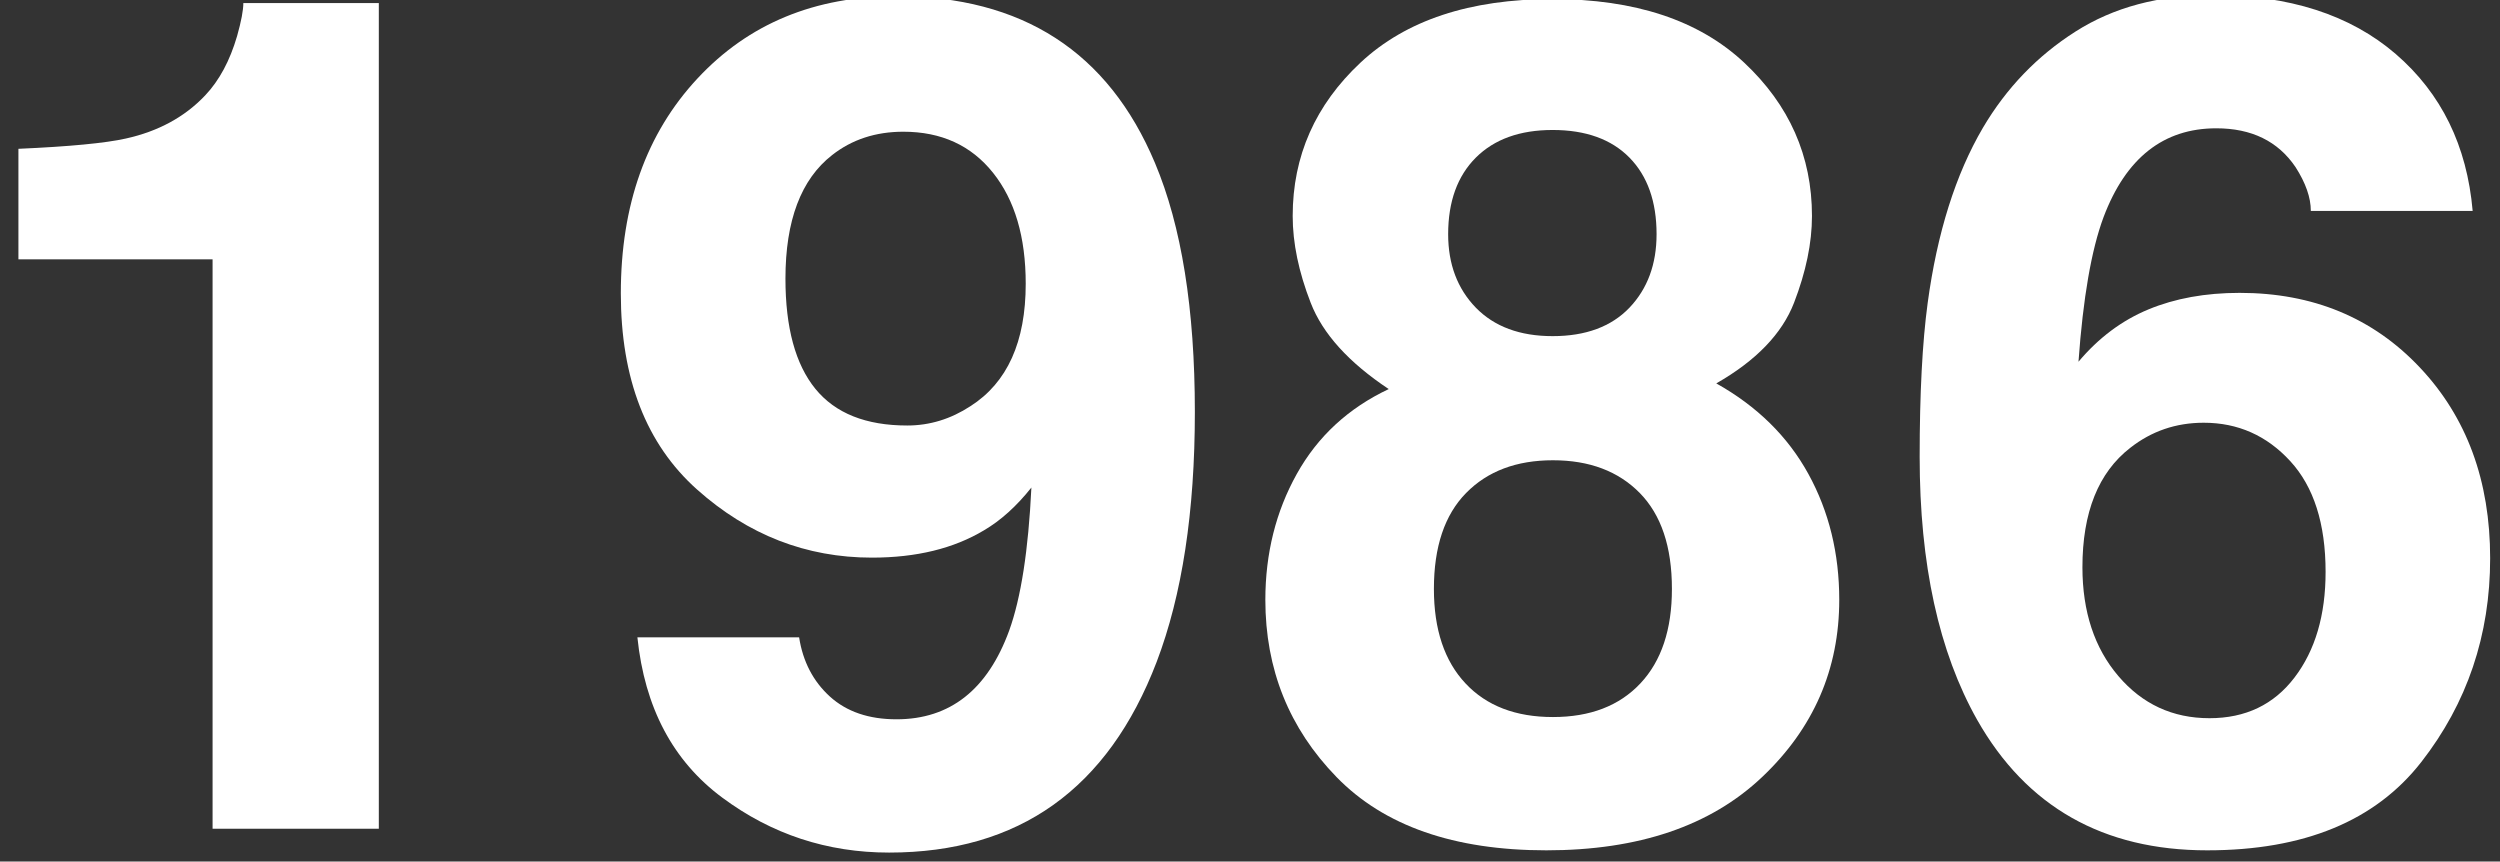
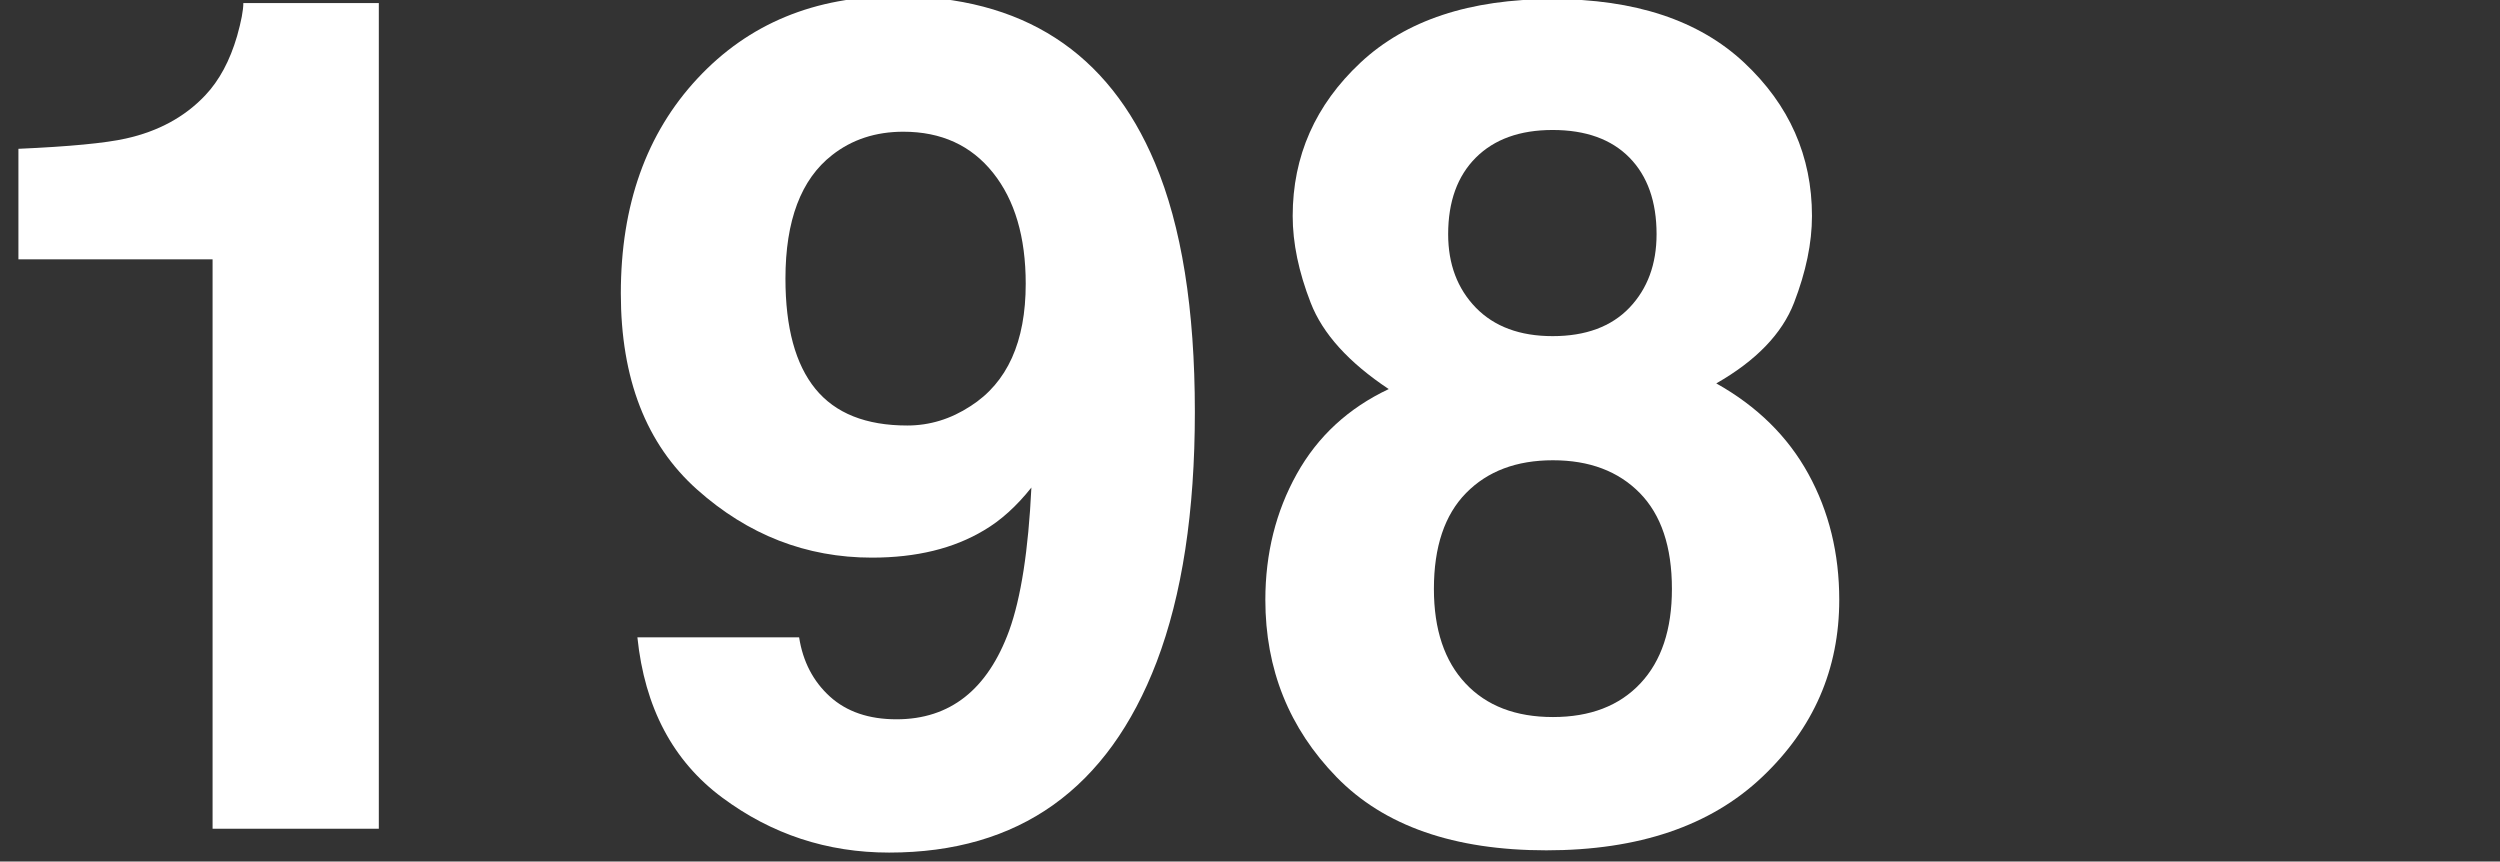
<svg xmlns="http://www.w3.org/2000/svg" enable-background="new 0 0 43.16 14.873" height="14.873" viewBox="0 0 43.16 14.873" width="43.16">
  <rect x="0" y="0" width="43.16" height="14.873" fill="#333333" stroke="none" />
  <g fill="#fff">
    <path d="m.318 4.476v-1.907c.882-.039 1.5-.098 1.853-.177.562-.124 1.02-.373 1.373-.747.242-.256.425-.597.549-1.022.072-.256.108-.445.108-.57h2.339v14.254h-2.87v-9.83h-3.352z" />
    <path d="m12.041 1.355c.881-.947 2.026-1.42 3.436-1.42 2.169 0 3.657.96 4.463 2.88.458 1.088.688 2.52.688 4.296 0 1.724-.22 3.162-.659 4.315-.839 2.195-2.379 3.293-4.62 3.293-1.068 0-2.028-.316-2.88-.949-.852-.632-1.34-1.555-1.465-2.767h2.792c.065.419.243.76.531 1.022.289.262.672.393 1.15.393.924 0 1.573-.511 1.946-1.533.203-.563.331-1.386.383-2.468-.255.321-.527.567-.816.737-.524.315-1.169.473-1.937.473-1.134 0-2.14-.392-3.018-1.175s-1.317-1.912-1.317-3.387c0-1.526.441-2.763 1.323-3.71zm4.713 5.657c.636-.406.954-1.11.954-2.113 0-.807-.188-1.445-.565-1.917s-.893-.708-1.548-.708c-.478 0-.888.135-1.229.403-.538.419-.806 1.131-.806 2.133 0 .846.172 1.479.516 1.902s.873.634 1.587.634c.386 0 .75-.111 1.091-.334z" />
    <path d="m22.388 8.182c.361-.648.891-1.137 1.587-1.465-.69-.459-1.14-.955-1.347-1.489-.208-.534-.311-1.033-.311-1.499 0-1.035.391-1.918 1.172-2.649.782-.73 1.885-1.096 3.311-1.096 1.425 0 2.528.365 3.31 1.096.781.731 1.172 1.614 1.172 2.649 0 .466-.104.965-.31 1.499-.207.534-.654.998-1.342 1.391.704.394 1.234.915 1.59 1.563s.533 1.373.533 2.172c0 1.2-.444 2.221-1.333 3.062-.889.842-2.13 1.264-3.724 1.264s-2.801-.422-3.621-1.264-1.23-1.862-1.23-3.062c.001-.799.181-1.523.543-2.172zm2.913 3.617c.363.387.866.58 1.509.58.642 0 1.145-.193 1.509-.58s.545-.931.545-1.632c0-.728-.185-1.279-.555-1.656-.371-.377-.87-.565-1.499-.565s-1.129.188-1.499.565c-.371.377-.556.929-.556 1.656 0 .702.183 1.246.546 1.632zm.178-6.487c.319.327.761.491 1.326.491.571 0 1.013-.164 1.326-.491.312-.328.468-.751.468-1.269 0-.563-.156-1.004-.468-1.322-.312-.317-.754-.477-1.326-.477-.565 0-1.007.159-1.326.477-.318.318-.478.759-.478 1.322 0 .518.16.941.478 1.269z" />
-     <path d="m39.894 3.64c0-.229-.088-.481-.265-.757-.302-.445-.757-.668-1.367-.668-.911 0-1.56.511-1.946 1.533-.21.563-.354 1.396-.433 2.497.347-.413.75-.714 1.209-.904s.983-.285 1.573-.285c1.265 0 2.302.43 3.111 1.288.81.858 1.214 1.956 1.214 3.293 0 1.33-.397 2.503-1.189 3.519-.793 1.017-2.025 1.524-3.696 1.524-1.795 0-3.12-.751-3.971-2.252-.662-1.173-.993-2.687-.993-4.541 0-1.088.046-1.973.138-2.654.164-1.212.482-2.222.954-3.027.406-.688.939-1.242 1.598-1.661.658-.42 1.446-.63 2.364-.63 1.324 0 2.379.34 3.166 1.018.786.679 1.229 1.581 1.327 2.708h-2.794zm-3.323 8.031c.413.485.938.728 1.573.728.623 0 1.112-.234 1.469-.703.357-.468.536-1.076.536-1.823 0-.832-.204-1.47-.61-1.912s-.904-.663-1.494-.663c-.479 0-.901.145-1.268.433-.55.426-.826 1.114-.826 2.064.001.766.207 1.392.62 1.876z" />
  </g>
</svg>